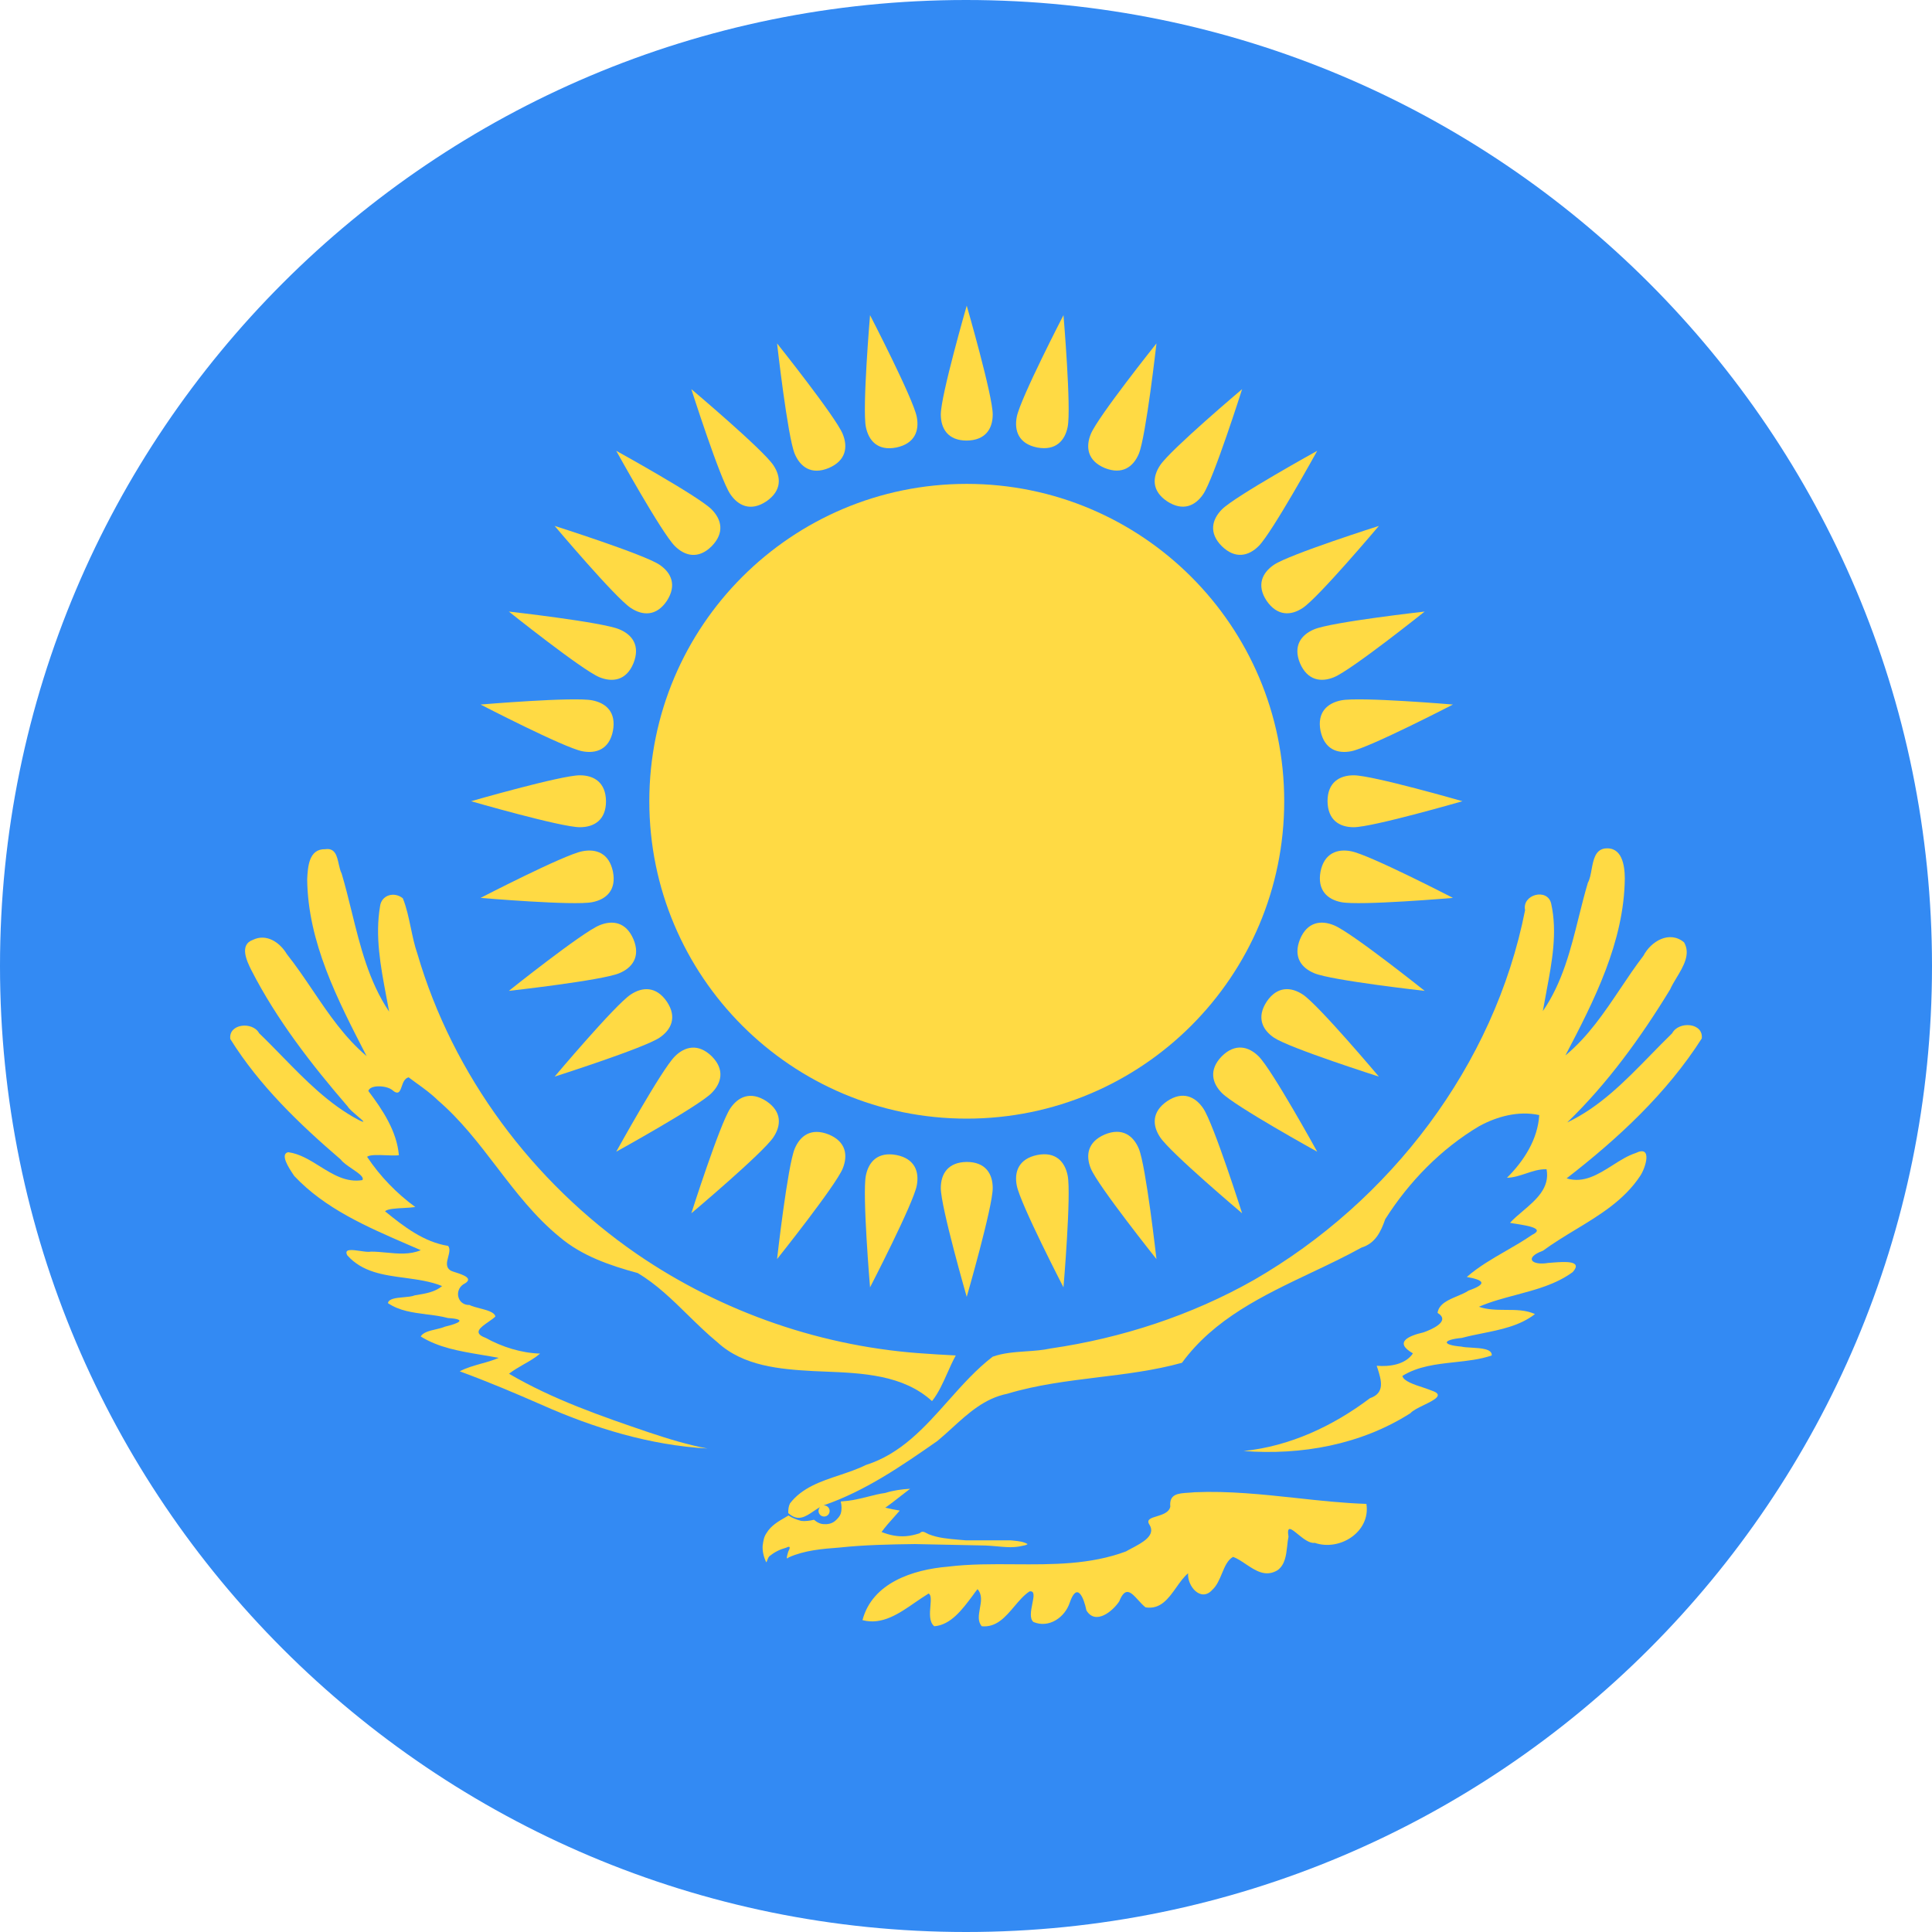
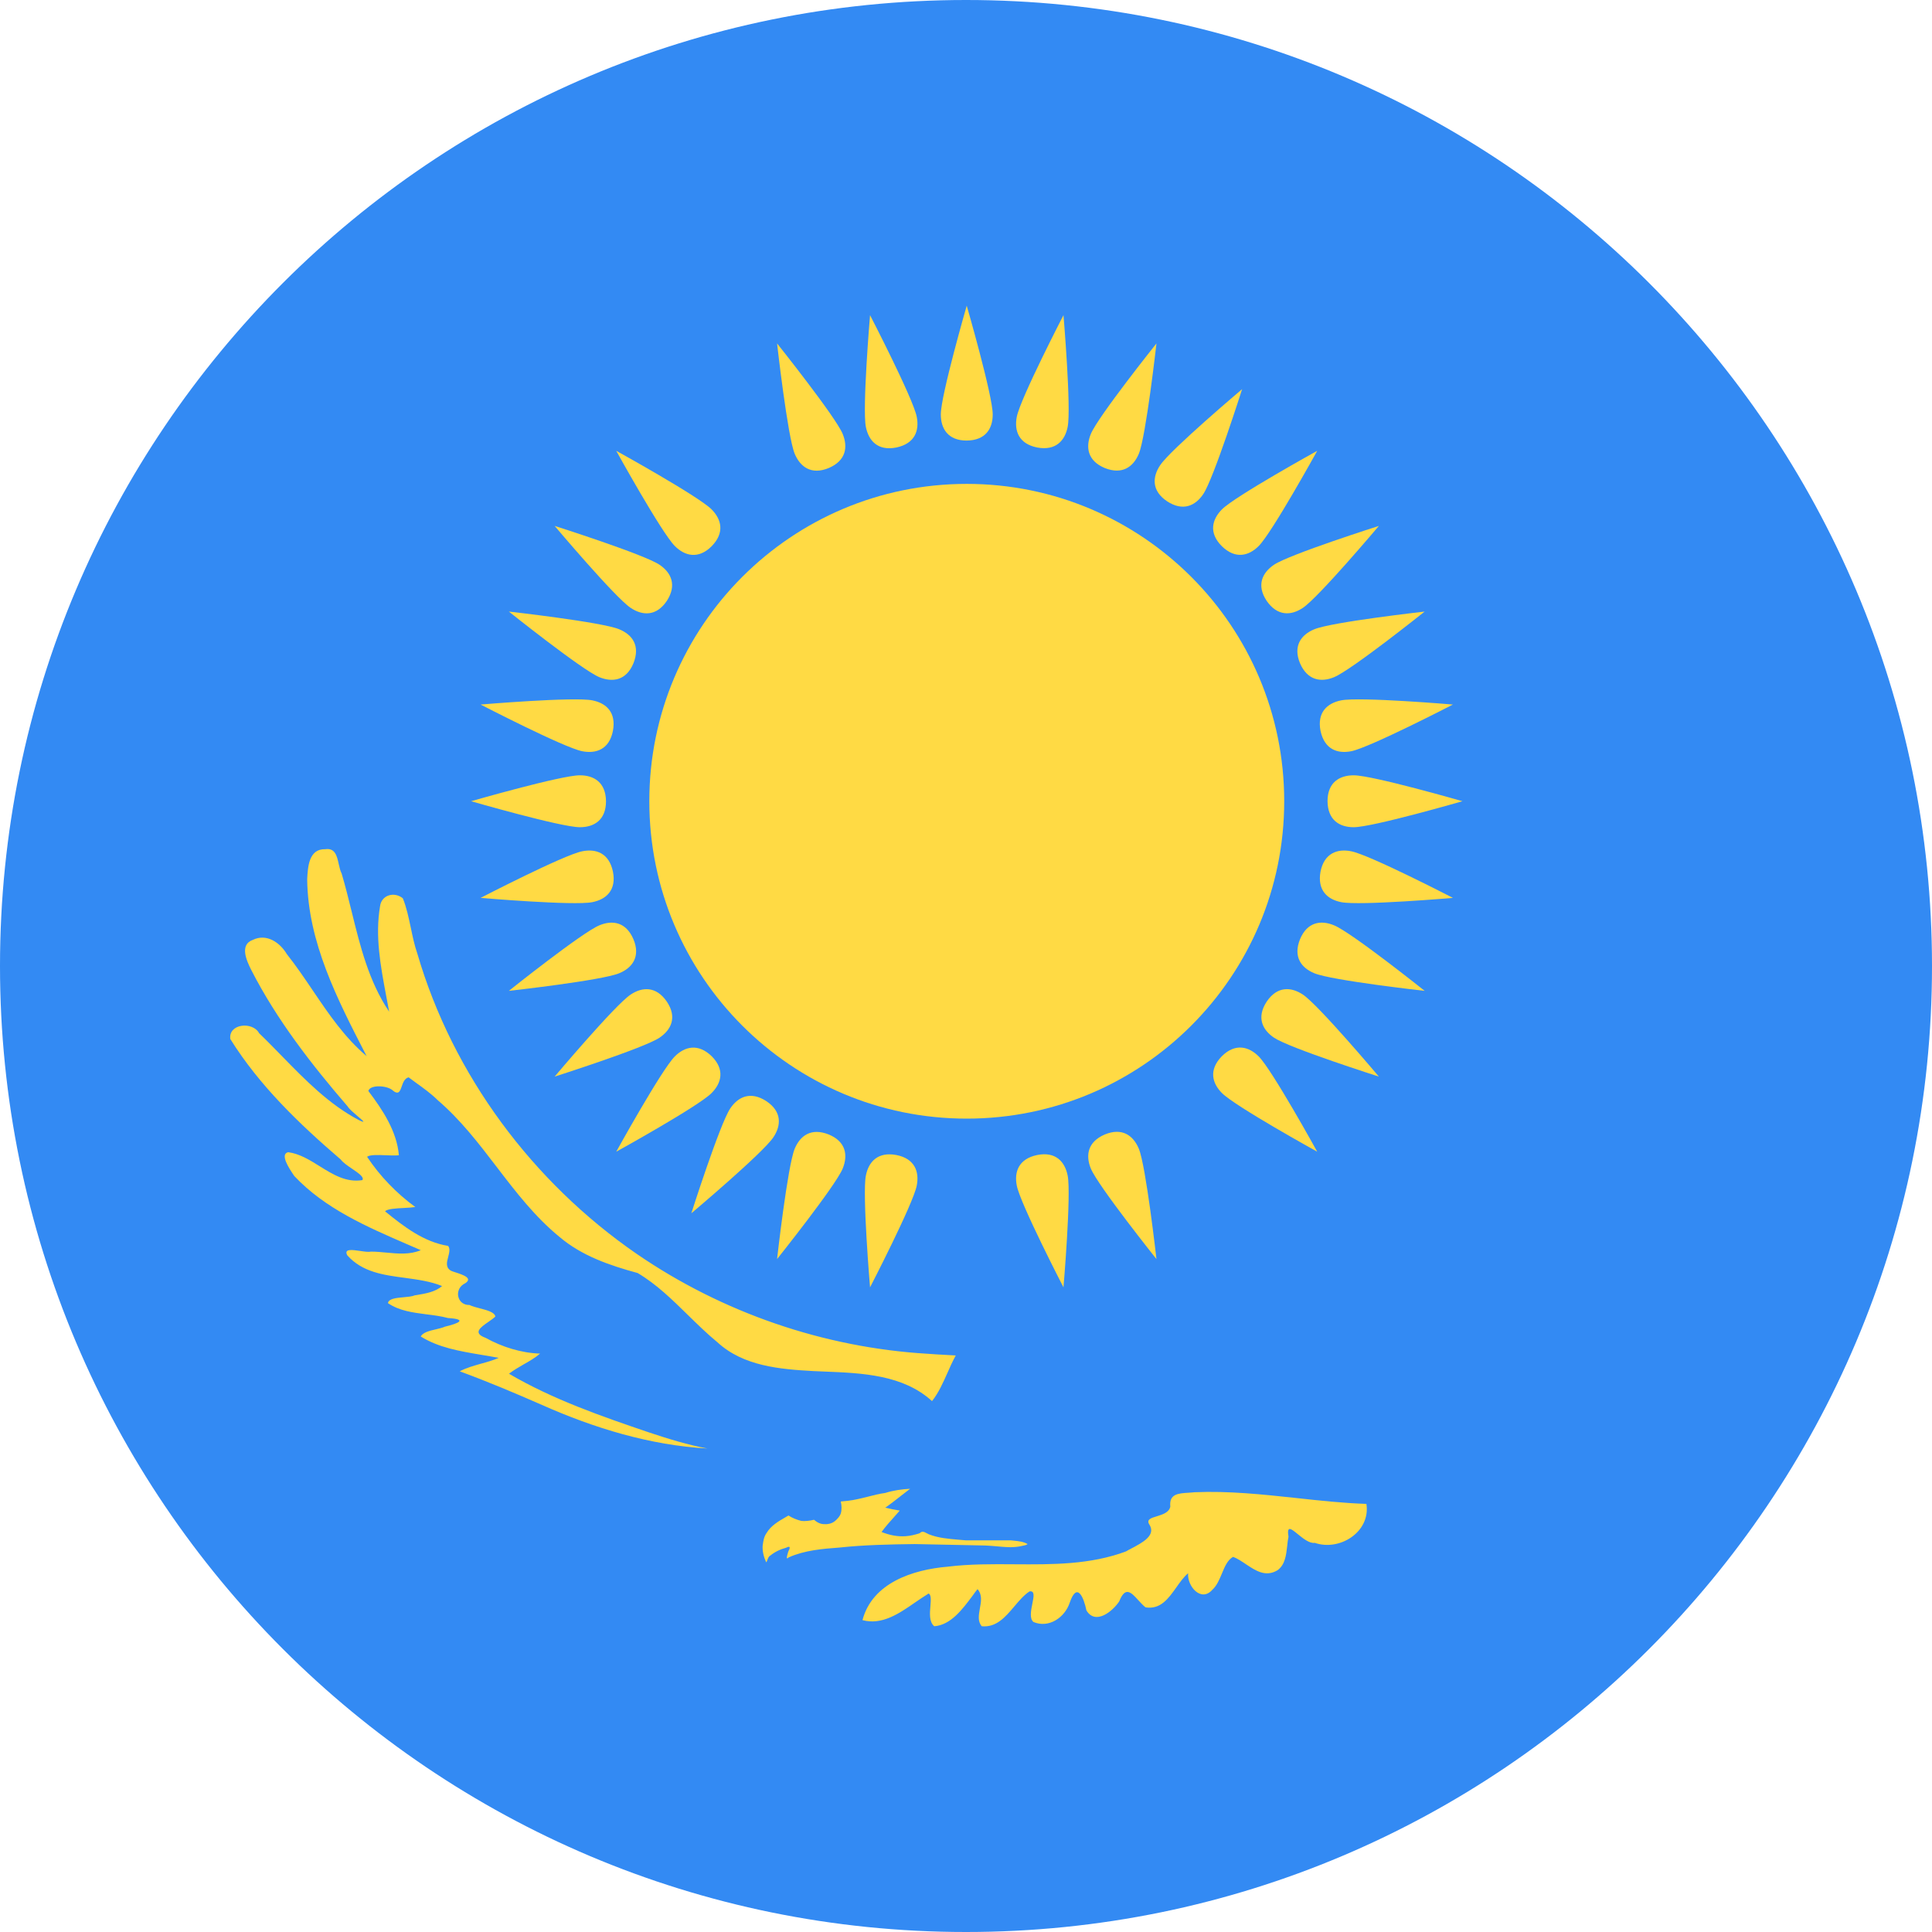
<svg xmlns="http://www.w3.org/2000/svg" width="24" height="24" viewBox="0 0 24 24" fill="none">
  <g id="kazakhstan" clip-path="url(#clip0_8283_1492)">
    <path id="Vector" d="M12 24C18.627 24 24 18.627 24 12C24 5.373 18.627 0 12 0C5.373 0 0 5.373 0 12C0 18.627 5.373 24 12 24Z" fill="#338AF3" />
    <g id="Union">
      <path d="M12.009 5.473C12.244 5.47 12.332 5.324 12.332 5.148C12.332 4.913 12.009 3.797 12.009 3.797C12.009 3.797 11.687 4.913 11.687 5.148C11.687 5.324 11.775 5.473 12.009 5.473Z" fill="#FFDA44" />
      <path d="M12.009 13.896C14.187 13.896 15.953 12.131 15.953 9.953C15.953 7.776 14.187 6.011 12.009 6.011C9.832 6.011 8.066 7.776 8.066 9.953C8.066 12.131 9.832 13.896 12.009 13.896Z" fill="#FFDA44" />
      <path d="M16.816 10.276C16.64 10.276 16.494 10.188 16.491 9.953C16.491 9.719 16.64 9.631 16.816 9.631C17.05 9.631 18.167 9.953 18.167 9.953C18.167 9.953 17.05 10.276 16.816 10.276Z" fill="#FFDA44" />
-       <path d="M12.009 14.434C11.775 14.437 11.687 14.583 11.687 14.759C11.687 14.993 12.009 16.11 12.009 16.11C12.009 16.11 12.332 14.993 12.332 14.759C12.332 14.583 12.244 14.434 12.009 14.434Z" fill="#FFDA44" />
      <path d="M7.203 9.631C7.379 9.631 7.525 9.719 7.528 9.953C7.528 10.188 7.379 10.276 7.203 10.276C6.969 10.276 5.852 9.953 5.852 9.953C5.852 9.953 6.969 9.631 7.203 9.631Z" fill="#FFDA44" />
      <path d="M13.724 5.814C13.942 5.901 14.079 5.799 14.147 5.637C14.236 5.42 14.366 4.266 14.366 4.266C14.366 4.266 13.641 5.174 13.551 5.39C13.484 5.553 13.508 5.724 13.724 5.814Z" fill="#FFDA44" />
      <path d="M16.327 12.09C16.164 12.023 16.062 11.886 16.149 11.668C16.239 11.451 16.411 11.427 16.573 11.495C16.79 11.584 17.698 12.309 17.698 12.309C17.698 12.309 16.543 12.18 16.327 12.09Z" fill="#FFDA44" />
      <path d="M10.295 14.093C10.077 14.006 9.94 14.107 9.872 14.27C9.783 14.486 9.653 15.641 9.653 15.641C9.653 15.641 10.378 14.733 10.468 14.517C10.535 14.354 10.511 14.182 10.295 14.093Z" fill="#FFDA44" />
      <path d="M7.692 7.817C7.855 7.884 7.956 8.021 7.869 8.239C7.78 8.455 7.608 8.479 7.445 8.412C7.229 8.322 6.321 7.597 6.321 7.597C6.321 7.597 7.476 7.727 7.692 7.817Z" fill="#FFDA44" />
      <path d="M15.178 6.785C15.346 6.949 15.512 6.907 15.636 6.783C15.802 6.617 16.363 5.6 16.363 5.6C16.363 5.6 15.346 6.162 15.18 6.327C15.056 6.452 15.012 6.619 15.178 6.785Z" fill="#FFDA44" />
      <path d="M15.18 13.579C15.056 13.455 15.014 13.289 15.178 13.121C15.344 12.956 15.512 12.999 15.636 13.123C15.802 13.289 16.363 14.307 16.363 14.307C16.363 14.307 15.346 13.745 15.18 13.579Z" fill="#FFDA44" />
      <path d="M8.841 13.121C8.673 12.958 8.507 12.999 8.383 13.123C8.217 13.289 7.655 14.307 7.655 14.307C7.655 14.307 8.673 13.745 8.839 13.579C8.963 13.455 9.007 13.287 8.841 13.121Z" fill="#FFDA44" />
      <path d="M8.839 6.327C8.963 6.452 9.005 6.617 8.841 6.785C8.675 6.951 8.507 6.907 8.383 6.783C8.217 6.617 7.655 5.6 7.655 5.6C7.655 5.6 8.673 6.162 8.839 6.327Z" fill="#FFDA44" />
      <path d="M16.149 8.239C16.242 8.454 16.411 8.479 16.573 8.412C16.79 8.322 17.698 7.597 17.698 7.597C17.698 7.597 16.543 7.727 16.327 7.817C16.164 7.884 16.06 8.022 16.149 8.239Z" fill="#FFDA44" />
      <path d="M13.551 14.517C13.484 14.354 13.509 14.185 13.724 14.093C13.941 14.003 14.079 14.107 14.147 14.27C14.236 14.486 14.366 15.641 14.366 15.641C14.366 15.641 13.641 14.733 13.551 14.517Z" fill="#FFDA44" />
      <path d="M7.869 11.668C7.777 11.452 7.608 11.427 7.445 11.495C7.229 11.584 6.321 12.309 6.321 12.309C6.321 12.309 7.476 12.18 7.692 12.09C7.855 12.023 7.959 11.884 7.869 11.668Z" fill="#FFDA44" />
      <path d="M10.468 5.39C10.535 5.553 10.51 5.722 10.295 5.814C10.078 5.904 9.94 5.799 9.872 5.637C9.783 5.42 9.653 4.266 9.653 4.266C9.653 4.266 10.378 5.174 10.468 5.39Z" fill="#FFDA44" />
      <path d="M12.884 5.559C13.114 5.602 13.229 5.475 13.263 5.303C13.309 5.073 13.211 3.915 13.211 3.915C13.211 3.915 12.677 4.947 12.631 5.177C12.597 5.35 12.654 5.513 12.884 5.559Z" fill="#FFDA44" />
      <path d="M16.661 11.207C16.488 11.173 16.362 11.058 16.404 10.827C16.45 10.598 16.614 10.54 16.786 10.575C17.016 10.62 18.049 11.154 18.049 11.154C18.049 11.154 16.891 11.253 16.661 11.207Z" fill="#FFDA44" />
      <path d="M11.135 14.348C10.905 14.305 10.79 14.431 10.756 14.604C10.71 14.834 10.808 15.992 10.808 15.992C10.808 15.992 11.342 14.959 11.388 14.729C11.422 14.557 11.365 14.393 11.135 14.348Z" fill="#FFDA44" />
      <path d="M7.358 8.7C7.531 8.734 7.657 8.849 7.614 9.079C7.569 9.309 7.405 9.366 7.232 9.332C7.002 9.286 5.97 8.752 5.97 8.752C5.97 8.752 7.128 8.654 7.358 8.7Z" fill="#FFDA44" />
      <path d="M14.499 6.228C14.696 6.356 14.85 6.283 14.948 6.137C15.078 5.942 15.43 4.834 15.43 4.834C15.43 4.834 14.542 5.584 14.412 5.779C14.314 5.925 14.304 6.098 14.499 6.228Z" fill="#FFDA44" />
      <path d="M15.827 12.891C15.681 12.793 15.607 12.639 15.735 12.443C15.866 12.248 16.039 12.258 16.185 12.355C16.38 12.485 17.129 13.374 17.129 13.374C17.129 13.374 16.022 13.021 15.827 12.891Z" fill="#FFDA44" />
      <path d="M9.52 13.679C9.323 13.551 9.169 13.624 9.071 13.77C8.941 13.965 8.588 15.072 8.588 15.072C8.588 15.072 9.477 14.323 9.607 14.128C9.705 13.982 9.715 13.809 9.52 13.679Z" fill="#FFDA44" />
      <path d="M8.192 7.015C8.338 7.113 8.411 7.268 8.284 7.464C8.153 7.659 7.98 7.649 7.834 7.551C7.639 7.421 6.89 6.533 6.89 6.533C6.89 6.533 7.997 6.885 8.192 7.015Z" fill="#FFDA44" />
      <path d="M15.735 7.464C15.868 7.657 16.039 7.649 16.185 7.551C16.38 7.421 17.129 6.533 17.129 6.533C17.129 6.533 16.022 6.885 15.827 7.015C15.681 7.113 15.605 7.269 15.735 7.464Z" fill="#FFDA44" />
-       <path d="M14.412 14.128C14.314 13.982 14.306 13.811 14.499 13.679C14.694 13.548 14.85 13.624 14.948 13.77C15.078 13.965 15.43 15.072 15.43 15.072C15.43 15.072 14.542 14.323 14.412 14.128Z" fill="#FFDA44" />
      <path d="M8.284 12.443C8.151 12.249 7.98 12.258 7.834 12.355C7.639 12.485 6.89 13.374 6.89 13.374C6.89 13.374 7.997 13.021 8.192 12.891C8.338 12.793 8.414 12.637 8.284 12.443Z" fill="#FFDA44" />
-       <path d="M9.607 5.779C9.705 5.925 9.713 6.095 9.52 6.228C9.325 6.358 9.169 6.283 9.071 6.137C8.941 5.942 8.588 4.834 8.588 4.834C8.588 4.834 9.477 5.584 9.607 5.779Z" fill="#FFDA44" />
      <path d="M16.404 9.079C16.453 9.309 16.614 9.366 16.786 9.332C17.016 9.286 18.049 8.752 18.049 8.752C18.049 8.752 16.891 8.654 16.661 8.7C16.488 8.734 16.359 8.849 16.404 9.079Z" fill="#FFDA44" />
      <path d="M12.631 14.729C12.597 14.557 12.654 14.396 12.884 14.348C13.114 14.302 13.229 14.431 13.263 14.604C13.309 14.834 13.211 15.992 13.211 15.992C13.211 15.992 12.677 14.959 12.631 14.729Z" fill="#FFDA44" />
      <path d="M7.614 10.827C7.566 10.598 7.405 10.54 7.232 10.575C7.002 10.62 5.97 11.154 5.97 11.154C5.97 11.154 7.128 11.253 7.358 11.207C7.531 11.173 7.66 11.057 7.614 10.827Z" fill="#FFDA44" />
      <path d="M11.388 5.177C11.422 5.35 11.365 5.51 11.135 5.559C10.905 5.605 10.79 5.475 10.756 5.303C10.71 5.073 10.808 3.915 10.808 3.915C10.808 3.915 11.342 4.947 11.388 5.177Z" fill="#FFDA44" />
      <path d="M10.997 18.546C11.098 18.514 11.2 18.5 11.306 18.494C11.269 18.522 11.233 18.55 11.197 18.578L11.197 18.578C11.131 18.63 11.066 18.681 10.997 18.729C11.058 18.743 11.116 18.756 11.177 18.765C11.153 18.793 11.129 18.821 11.104 18.848C11.051 18.907 10.998 18.966 10.951 19.031C11.046 19.069 11.149 19.091 11.251 19.083C11.31 19.079 11.369 19.065 11.425 19.046C11.454 19.015 11.482 19.03 11.511 19.046C11.52 19.05 11.528 19.055 11.537 19.059C11.655 19.106 11.783 19.116 11.909 19.127C11.94 19.129 11.971 19.132 12.002 19.135H12.56C12.573 19.136 12.586 19.138 12.599 19.139C12.656 19.145 12.714 19.151 12.765 19.181C12.752 19.194 12.723 19.199 12.695 19.204C12.683 19.206 12.671 19.208 12.661 19.211C12.569 19.227 12.476 19.218 12.383 19.209C12.336 19.205 12.289 19.201 12.243 19.199L11.364 19.181C11.052 19.185 10.74 19.191 10.43 19.224C10.216 19.24 9.996 19.258 9.798 19.346C9.76 19.385 9.777 19.327 9.787 19.292C9.789 19.285 9.791 19.279 9.792 19.275C9.816 19.229 9.824 19.196 9.764 19.227C9.694 19.245 9.625 19.278 9.569 19.324C9.55 19.331 9.539 19.361 9.531 19.383C9.525 19.4 9.521 19.412 9.516 19.403C9.487 19.34 9.469 19.268 9.474 19.199L9.475 19.195C9.482 19.141 9.49 19.089 9.523 19.043C9.577 18.952 9.67 18.898 9.761 18.846C9.766 18.843 9.771 18.84 9.776 18.837C9.782 18.833 9.789 18.83 9.795 18.826C9.819 18.842 9.844 18.855 9.871 18.866C9.897 18.877 9.926 18.886 9.953 18.893C9.977 18.896 10.003 18.896 10.03 18.893C10.058 18.89 10.085 18.886 10.112 18.879C10.135 18.898 10.159 18.915 10.185 18.924C10.211 18.934 10.238 18.934 10.264 18.934C10.291 18.932 10.317 18.927 10.341 18.915C10.365 18.903 10.386 18.885 10.405 18.863C10.42 18.848 10.438 18.822 10.444 18.802C10.451 18.78 10.454 18.755 10.454 18.729C10.454 18.703 10.45 18.678 10.444 18.652L10.536 18.643L10.591 18.635C10.654 18.624 10.717 18.608 10.779 18.593C10.851 18.574 10.923 18.556 10.997 18.546Z" fill="#FFDA44" />
      <path d="M15.87 19.506C15.722 19.595 15.599 19.512 15.477 19.431C15.425 19.396 15.372 19.36 15.318 19.34C15.25 19.377 15.215 19.46 15.179 19.547C15.148 19.621 15.116 19.698 15.061 19.748C14.919 19.909 14.746 19.703 14.759 19.544C14.704 19.59 14.659 19.654 14.613 19.719C14.515 19.857 14.416 19.997 14.23 19.967C14.198 19.942 14.169 19.909 14.14 19.878C14.053 19.782 13.979 19.701 13.904 19.892C13.823 20.016 13.608 20.192 13.496 20.005C13.462 19.84 13.379 19.646 13.289 19.908C13.228 20.093 13.03 20.23 12.838 20.149C12.787 20.107 12.807 20.008 12.824 19.922C12.842 19.833 12.857 19.758 12.789 19.769C12.719 19.815 12.66 19.885 12.6 19.956C12.489 20.087 12.377 20.219 12.196 20.202C12.143 20.142 12.158 20.063 12.172 19.982C12.188 19.897 12.204 19.809 12.143 19.741C12.122 19.767 12.101 19.795 12.08 19.825C11.955 19.992 11.812 20.186 11.606 20.202C11.541 20.149 11.55 20.041 11.558 19.949C11.564 19.876 11.569 19.813 11.536 19.795C11.482 19.828 11.427 19.866 11.371 19.904C11.171 20.043 10.958 20.191 10.714 20.126C10.836 19.661 11.344 19.498 11.771 19.462C12.045 19.428 12.325 19.43 12.604 19.432C13.074 19.435 13.544 19.438 13.988 19.272C14.008 19.26 14.033 19.246 14.061 19.232C14.188 19.165 14.361 19.075 14.28 18.942C14.236 18.877 14.296 18.858 14.37 18.836C14.441 18.814 14.523 18.789 14.538 18.716C14.522 18.558 14.635 18.551 14.766 18.543C14.791 18.541 14.816 18.54 14.841 18.537C15.264 18.519 15.684 18.564 16.104 18.609C16.394 18.641 16.683 18.672 16.974 18.682C17.028 19.029 16.643 19.273 16.333 19.166C16.267 19.176 16.187 19.111 16.122 19.058C16.04 18.991 15.982 18.943 16.006 19.09C15.998 19.127 15.994 19.166 15.99 19.206C15.977 19.319 15.964 19.438 15.87 19.506V19.506Z" fill="#FFDA44" />
-       <path d="M9.792 18.796C9.911 18.905 10.005 18.842 10.106 18.773C10.133 18.755 10.16 18.737 10.188 18.721C10.176 18.733 10.168 18.751 10.168 18.77C10.168 18.808 10.199 18.839 10.237 18.839C10.275 18.839 10.306 18.808 10.306 18.77C10.306 18.732 10.275 18.701 10.237 18.701C10.234 18.701 10.231 18.701 10.228 18.701C10.747 18.523 11.199 18.211 11.645 17.9C11.706 17.849 11.766 17.795 11.826 17.74C12.029 17.555 12.232 17.37 12.512 17.314C12.879 17.203 13.257 17.157 13.635 17.11C13.988 17.067 14.34 17.024 14.683 16.929C15.083 16.382 15.688 16.095 16.288 15.81C16.5 15.71 16.712 15.609 16.913 15.498C17.086 15.444 17.153 15.302 17.208 15.145C17.502 14.681 17.902 14.27 18.376 13.989C18.6 13.867 18.867 13.796 19.121 13.852C19.103 14.154 18.93 14.422 18.72 14.631C18.802 14.629 18.878 14.603 18.955 14.578C19.038 14.55 19.121 14.522 19.212 14.525C19.256 14.756 19.081 14.905 18.915 15.046C18.858 15.094 18.803 15.141 18.758 15.19C18.777 15.195 18.806 15.199 18.84 15.204C18.981 15.227 19.198 15.261 19.03 15.341C18.925 15.414 18.815 15.477 18.704 15.541C18.536 15.638 18.368 15.735 18.221 15.863C18.446 15.903 18.472 15.951 18.243 16.032C18.204 16.059 18.154 16.079 18.103 16.101C17.991 16.148 17.874 16.197 17.858 16.309C18.028 16.413 17.78 16.517 17.684 16.551C17.502 16.593 17.309 16.673 17.552 16.812C17.46 16.951 17.263 16.98 17.102 16.966C17.105 16.976 17.108 16.986 17.111 16.995L17.111 16.995L17.112 16.996C17.159 17.145 17.209 17.304 17.018 17.369C16.56 17.715 16.022 17.967 15.447 18.025C16.166 18.08 16.906 17.947 17.521 17.555C17.549 17.522 17.619 17.488 17.688 17.454C17.818 17.391 17.945 17.328 17.789 17.276C17.761 17.264 17.724 17.252 17.684 17.238C17.569 17.201 17.433 17.156 17.421 17.092C17.617 16.971 17.842 16.947 18.068 16.922C18.226 16.905 18.384 16.888 18.531 16.838C18.538 16.756 18.399 16.748 18.281 16.741C18.231 16.738 18.185 16.736 18.154 16.728C17.904 16.707 17.918 16.643 18.16 16.62C18.241 16.598 18.325 16.581 18.41 16.564C18.643 16.517 18.88 16.47 19.068 16.324C18.958 16.273 18.833 16.272 18.707 16.272C18.593 16.271 18.478 16.271 18.372 16.233C18.52 16.169 18.678 16.127 18.837 16.085C19.083 16.019 19.33 15.954 19.537 15.802C19.67 15.654 19.426 15.674 19.29 15.684C19.269 15.686 19.25 15.688 19.236 15.688C19.026 15.725 18.929 15.624 19.167 15.537C19.294 15.444 19.43 15.361 19.567 15.278C19.872 15.094 20.177 14.908 20.374 14.609C20.442 14.511 20.533 14.218 20.318 14.324C20.219 14.356 20.125 14.416 20.031 14.476C19.852 14.589 19.672 14.703 19.461 14.638C20.098 14.145 20.704 13.583 21.14 12.9C21.162 12.703 20.853 12.681 20.772 12.836C20.679 12.926 20.588 13.02 20.496 13.114C20.186 13.431 19.873 13.752 19.469 13.943C19.97 13.459 20.385 12.885 20.747 12.291C20.767 12.245 20.796 12.197 20.826 12.147C20.912 12.005 21.004 11.851 20.92 11.706C20.738 11.555 20.509 11.693 20.415 11.873C20.314 12.005 20.221 12.143 20.128 12.282C19.927 12.581 19.726 12.88 19.446 13.111C19.804 12.428 20.175 11.701 20.184 10.912C20.183 10.75 20.15 10.511 19.93 10.541C19.816 10.562 19.794 10.681 19.772 10.797C19.761 10.859 19.75 10.921 19.725 10.966C19.684 11.104 19.649 11.244 19.614 11.384L19.614 11.384C19.512 11.795 19.409 12.208 19.166 12.56C19.18 12.478 19.195 12.396 19.211 12.314L19.211 12.313L19.211 12.313C19.279 11.952 19.349 11.583 19.269 11.224C19.223 11.027 18.904 11.111 18.945 11.307C18.564 13.237 17.269 14.925 15.575 15.901C14.8 16.34 13.933 16.623 13.052 16.751C12.951 16.773 12.847 16.78 12.743 16.787C12.602 16.797 12.462 16.807 12.332 16.853C12.128 17.009 11.954 17.205 11.78 17.4C11.486 17.731 11.192 18.061 10.755 18.199C10.653 18.25 10.541 18.287 10.429 18.325C10.197 18.402 9.964 18.48 9.814 18.675C9.795 18.712 9.791 18.755 9.792 18.796Z" fill="#FFDA44" />
      <path d="M11.77 17.053C11.802 16.98 11.835 16.907 11.873 16.838L11.873 16.838C11.831 16.835 11.79 16.833 11.749 16.831C11.673 16.827 11.598 16.823 11.523 16.817C10.235 16.741 8.972 16.306 7.909 15.576C6.617 14.685 5.626 13.357 5.185 11.848C5.149 11.745 5.126 11.634 5.103 11.524C5.076 11.397 5.05 11.271 5.004 11.159C4.899 11.073 4.738 11.116 4.721 11.259C4.658 11.629 4.728 12.003 4.797 12.369C4.81 12.435 4.822 12.502 4.834 12.567C4.582 12.193 4.475 11.756 4.368 11.322C4.329 11.164 4.29 11.006 4.244 10.851C4.227 10.819 4.218 10.777 4.208 10.734C4.186 10.634 4.163 10.531 4.041 10.549C3.836 10.543 3.824 10.768 3.816 10.921L3.816 10.926C3.825 11.704 4.192 12.416 4.54 13.092L4.554 13.119C4.282 12.89 4.083 12.596 3.885 12.303C3.781 12.149 3.677 11.996 3.563 11.852C3.477 11.707 3.31 11.592 3.14 11.676C2.971 11.736 3.065 11.937 3.121 12.049C3.437 12.667 3.868 13.222 4.32 13.746C4.336 13.775 4.395 13.825 4.444 13.867C4.509 13.922 4.555 13.961 4.456 13.913C4.085 13.717 3.791 13.415 3.499 13.116C3.406 13.021 3.314 12.926 3.219 12.835C3.139 12.686 2.836 12.715 2.861 12.907C3.221 13.485 3.719 13.963 4.233 14.404C4.259 14.441 4.318 14.481 4.374 14.519C4.453 14.573 4.528 14.623 4.501 14.66C4.301 14.692 4.138 14.591 3.974 14.489C3.849 14.411 3.723 14.332 3.58 14.313C3.475 14.336 3.588 14.508 3.643 14.59C3.647 14.597 3.651 14.603 3.655 14.608C4.036 15.014 4.556 15.239 5.061 15.458L5.061 15.458C5.117 15.482 5.172 15.506 5.227 15.53C5.092 15.588 4.944 15.574 4.798 15.56C4.734 15.554 4.671 15.548 4.609 15.548C4.581 15.555 4.529 15.548 4.476 15.54C4.375 15.525 4.269 15.51 4.314 15.594C4.501 15.804 4.765 15.839 5.03 15.874C5.189 15.896 5.349 15.917 5.492 15.976C5.406 16.049 5.288 16.069 5.179 16.087C5.17 16.088 5.161 16.09 5.153 16.091C5.118 16.106 5.066 16.11 5.012 16.115C4.921 16.123 4.828 16.132 4.819 16.188C4.96 16.284 5.128 16.305 5.296 16.327C5.387 16.338 5.478 16.35 5.565 16.373C5.809 16.388 5.702 16.439 5.528 16.48C5.497 16.494 5.457 16.503 5.416 16.513C5.337 16.531 5.255 16.551 5.226 16.602C5.448 16.741 5.712 16.785 5.972 16.829C6.047 16.841 6.122 16.854 6.195 16.868C6.124 16.899 6.05 16.92 5.976 16.94C5.885 16.966 5.794 16.991 5.711 17.035C6.057 17.162 6.396 17.305 6.733 17.453C7.384 17.742 8.074 17.953 8.788 17.994C8.542 17.948 8.302 17.874 8.065 17.795C7.47 17.593 6.867 17.384 6.323 17.065C6.38 17.021 6.441 16.986 6.503 16.95C6.574 16.91 6.646 16.869 6.709 16.815C6.473 16.807 6.238 16.733 6.032 16.619C5.867 16.559 5.97 16.488 6.067 16.421C6.1 16.398 6.133 16.375 6.154 16.354C6.143 16.3 6.051 16.276 5.962 16.253C5.913 16.24 5.865 16.228 5.832 16.211C5.683 16.215 5.64 16.032 5.756 15.954C5.897 15.883 5.753 15.836 5.656 15.805C5.636 15.798 5.618 15.793 5.605 15.787C5.532 15.747 5.55 15.679 5.568 15.612C5.581 15.562 5.594 15.513 5.567 15.477C5.264 15.429 5.015 15.236 4.783 15.047C4.812 15.017 4.917 15.011 5.017 15.006C5.069 15.003 5.121 15 5.159 14.994C4.926 14.824 4.72 14.611 4.56 14.37C4.597 14.343 4.694 14.347 4.791 14.351C4.85 14.353 4.909 14.356 4.955 14.351C4.93 14.053 4.753 13.786 4.576 13.553C4.594 13.475 4.79 13.481 4.868 13.537C4.95 13.61 4.968 13.559 4.99 13.497C5.006 13.45 5.025 13.396 5.076 13.383C5.106 13.406 5.137 13.428 5.168 13.451C5.263 13.519 5.357 13.587 5.44 13.669C5.721 13.91 5.946 14.203 6.17 14.496C6.408 14.807 6.646 15.117 6.951 15.366C7.229 15.602 7.576 15.72 7.921 15.814C8.156 15.953 8.351 16.145 8.546 16.336C8.666 16.453 8.785 16.57 8.913 16.675C9.235 16.971 9.687 17.009 10.102 17.032C10.149 17.034 10.196 17.036 10.244 17.038C10.711 17.057 11.218 17.077 11.578 17.405C11.661 17.3 11.715 17.176 11.77 17.053Z" fill="#FFDA44" />
    </g>
  </g>
  <defs>
    <clipPath id="clip0_8283_1492">
      <rect width="24" height="24" fill="white" />
    </clipPath>
  </defs>
</svg>